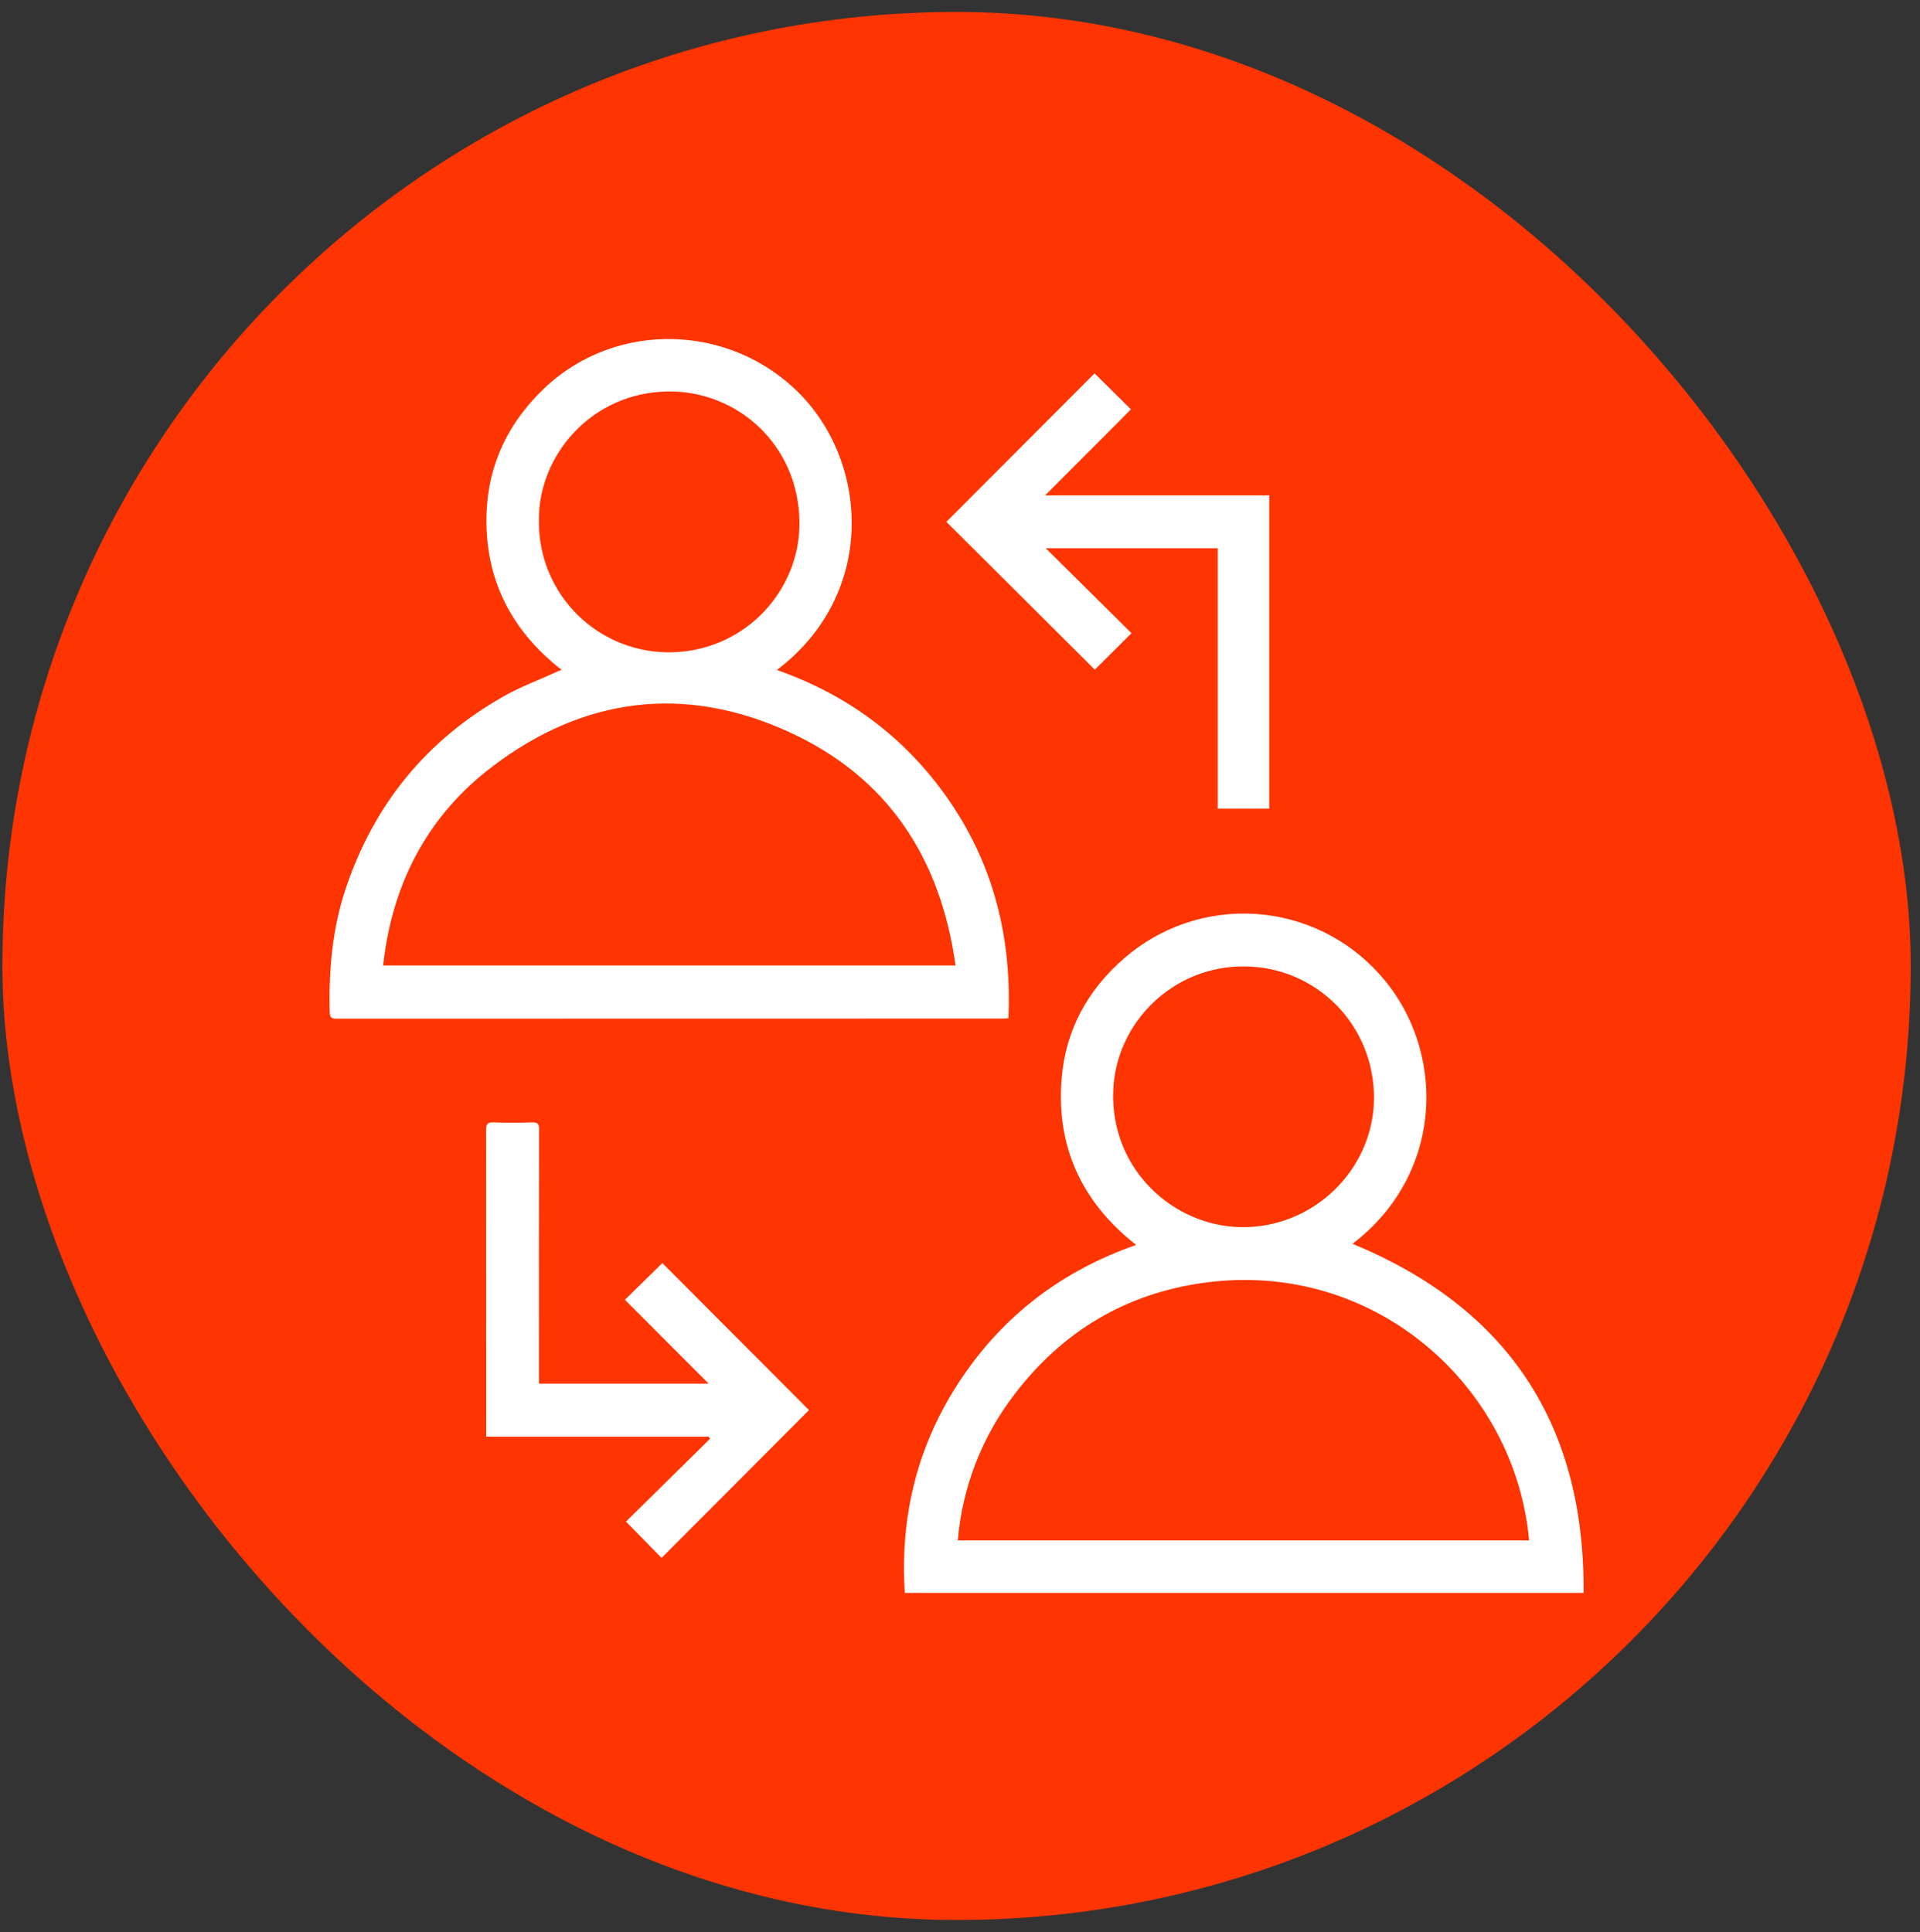
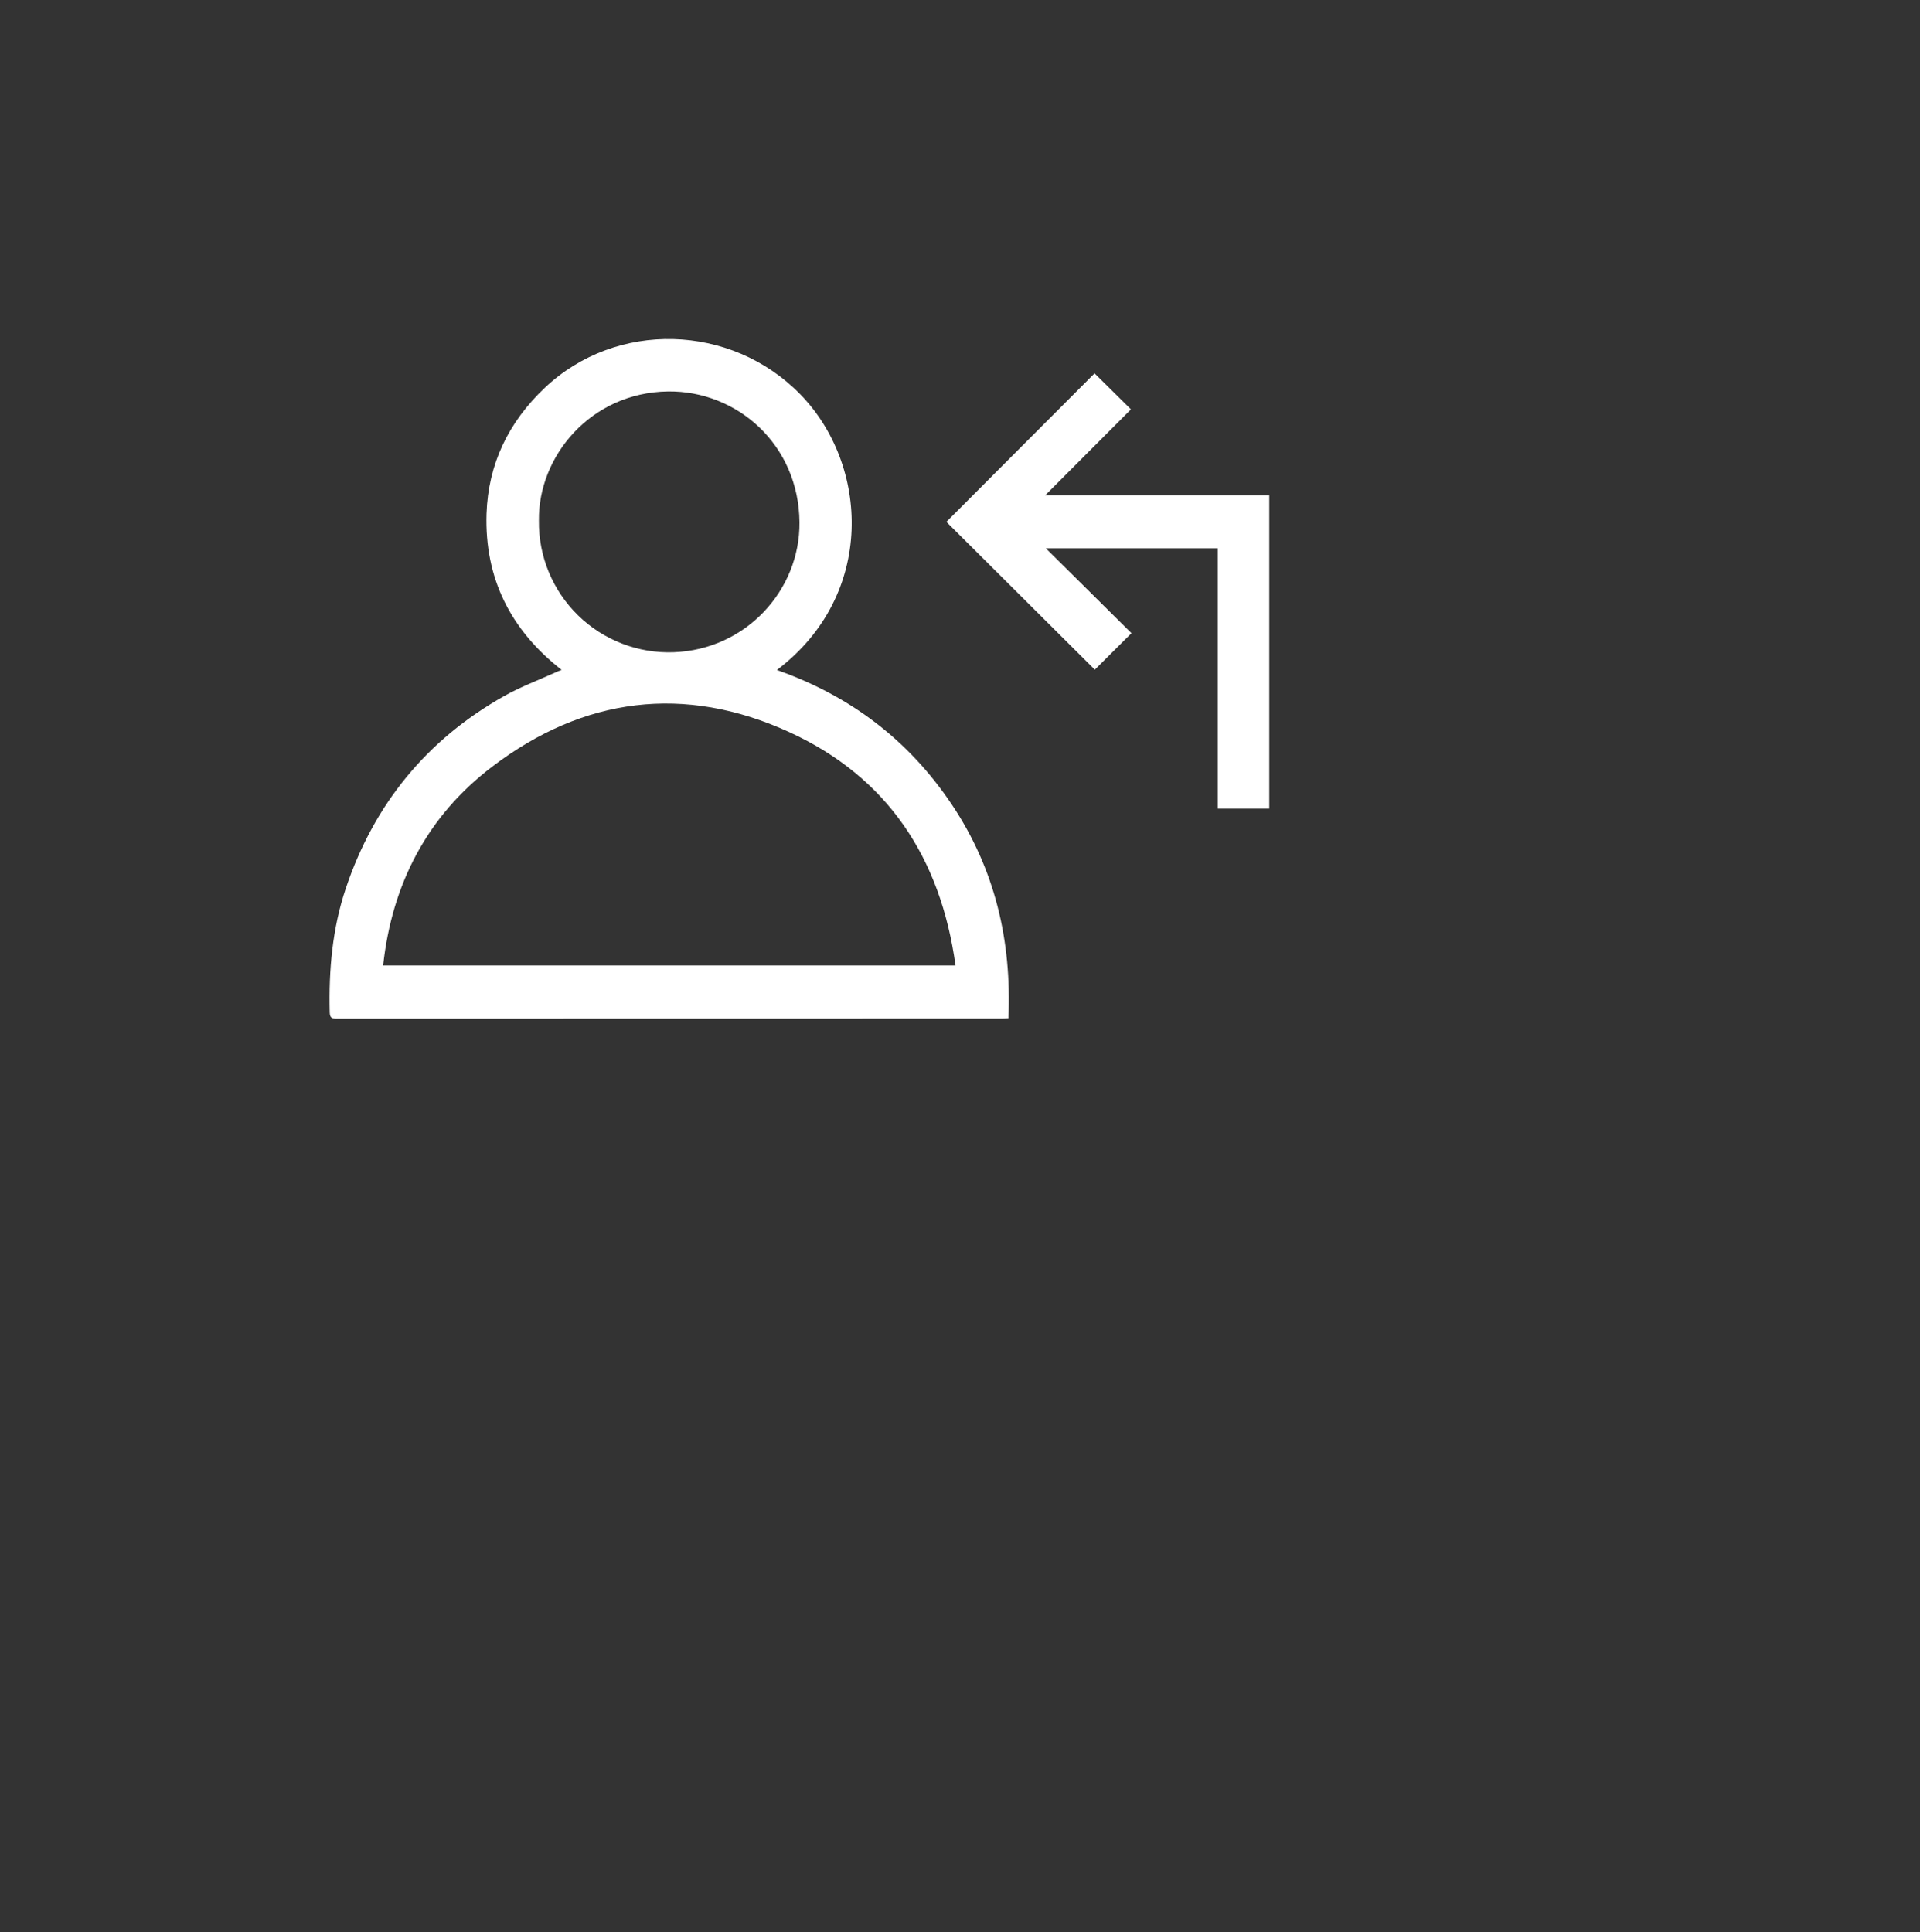
<svg xmlns="http://www.w3.org/2000/svg" width="153" height="154" viewBox="0 0 153 154" fill="none">
  <rect x="0" y="0" width="153" height="154" fill="#333333" stroke="none" />
-   <rect x="0.191" y="0.952" width="152.071" height="152.071" rx="76.035" fill="#FE3501" />
  <path d="M44.755 53.389C40.683 50.214 38.609 46.075 38.77 40.945C38.899 36.98 40.534 33.627 43.415 30.907C49.121 25.517 58.24 25.778 63.761 31.416C69.244 37.017 69.825 47.413 61.908 53.399C67.75 55.45 72.423 58.997 75.854 64.129C79.284 69.261 80.627 74.974 80.359 81.157C80.197 81.166 80.028 81.18 79.858 81.18C62.183 81.18 44.508 81.183 26.832 81.189C26.429 81.189 26.285 81.114 26.275 80.672C26.193 77.316 26.482 74.011 27.555 70.809C29.807 64.089 34.005 58.954 40.17 55.477C41.46 54.747 42.879 54.222 44.236 53.604C44.391 53.528 44.554 53.47 44.755 53.389ZM76.143 76.949C74.96 68.38 70.739 61.934 62.873 58.338C54.551 54.534 46.514 55.56 39.242 61.087C34.058 65.027 31.243 70.424 30.531 76.949H76.143ZM42.944 41.485C42.924 42.89 43.191 44.285 43.727 45.584C44.263 46.883 45.058 48.059 46.062 49.041C47.067 50.023 48.261 50.79 49.571 51.295C50.882 51.801 52.281 52.035 53.684 51.983C59.457 51.772 63.757 47.018 63.709 41.63C63.656 35.432 58.728 31.123 53.22 31.199C47.065 31.286 42.875 36.381 42.944 41.485Z" fill="white" />
-   <path d="M126.193 126.953H72.101C71.707 120.766 73.133 115.075 76.566 109.934C79.999 104.793 84.663 101.275 90.535 99.219C86.202 95.817 84.155 91.396 84.6 85.963C84.912 82.108 86.664 78.892 89.601 76.359C92.481 73.861 96.227 72.597 100.03 72.838C103.834 73.08 107.39 74.808 109.931 77.65C115.275 83.575 115.164 93.512 107.777 99.129C120.139 104.239 126.288 113.472 126.193 126.953ZM121.85 122.77C120.77 110.579 109.654 100.404 96.023 102.225C89.73 103.067 84.635 106.119 80.799 111.185C78.231 114.539 76.678 118.56 76.325 122.77H121.85ZM99.118 77.026C93.523 76.983 88.882 81.475 88.708 86.979C88.509 93.246 93.522 97.695 98.847 97.802C104.653 97.917 109.444 93.22 109.489 87.571C109.535 81.713 104.91 77.038 99.118 77.024V77.026Z" fill="white" />
-   <path d="M42.948 110.275H56.473L49.796 103.593L52.781 100.665C56.635 104.53 60.568 108.475 64.468 112.386L52.718 124.164L49.88 121.272L56.578 114.674L56.477 114.5H38.745V113.913C38.745 105.965 38.742 98.015 38.734 90.065C38.734 89.568 38.863 89.435 39.351 89.453C40.363 89.492 41.38 89.488 42.394 89.453C42.842 89.439 42.959 89.574 42.958 90.019C42.944 96.469 42.941 102.919 42.948 109.369V110.275Z" fill="white" />
  <path d="M87.223 29.758L90.122 32.627C87.877 34.879 85.631 37.128 83.284 39.483H101.145V64.453H97.038V43.695H83.335L90.164 50.463L87.243 53.373L75.415 41.591L87.223 29.758Z" fill="white" />
</svg>